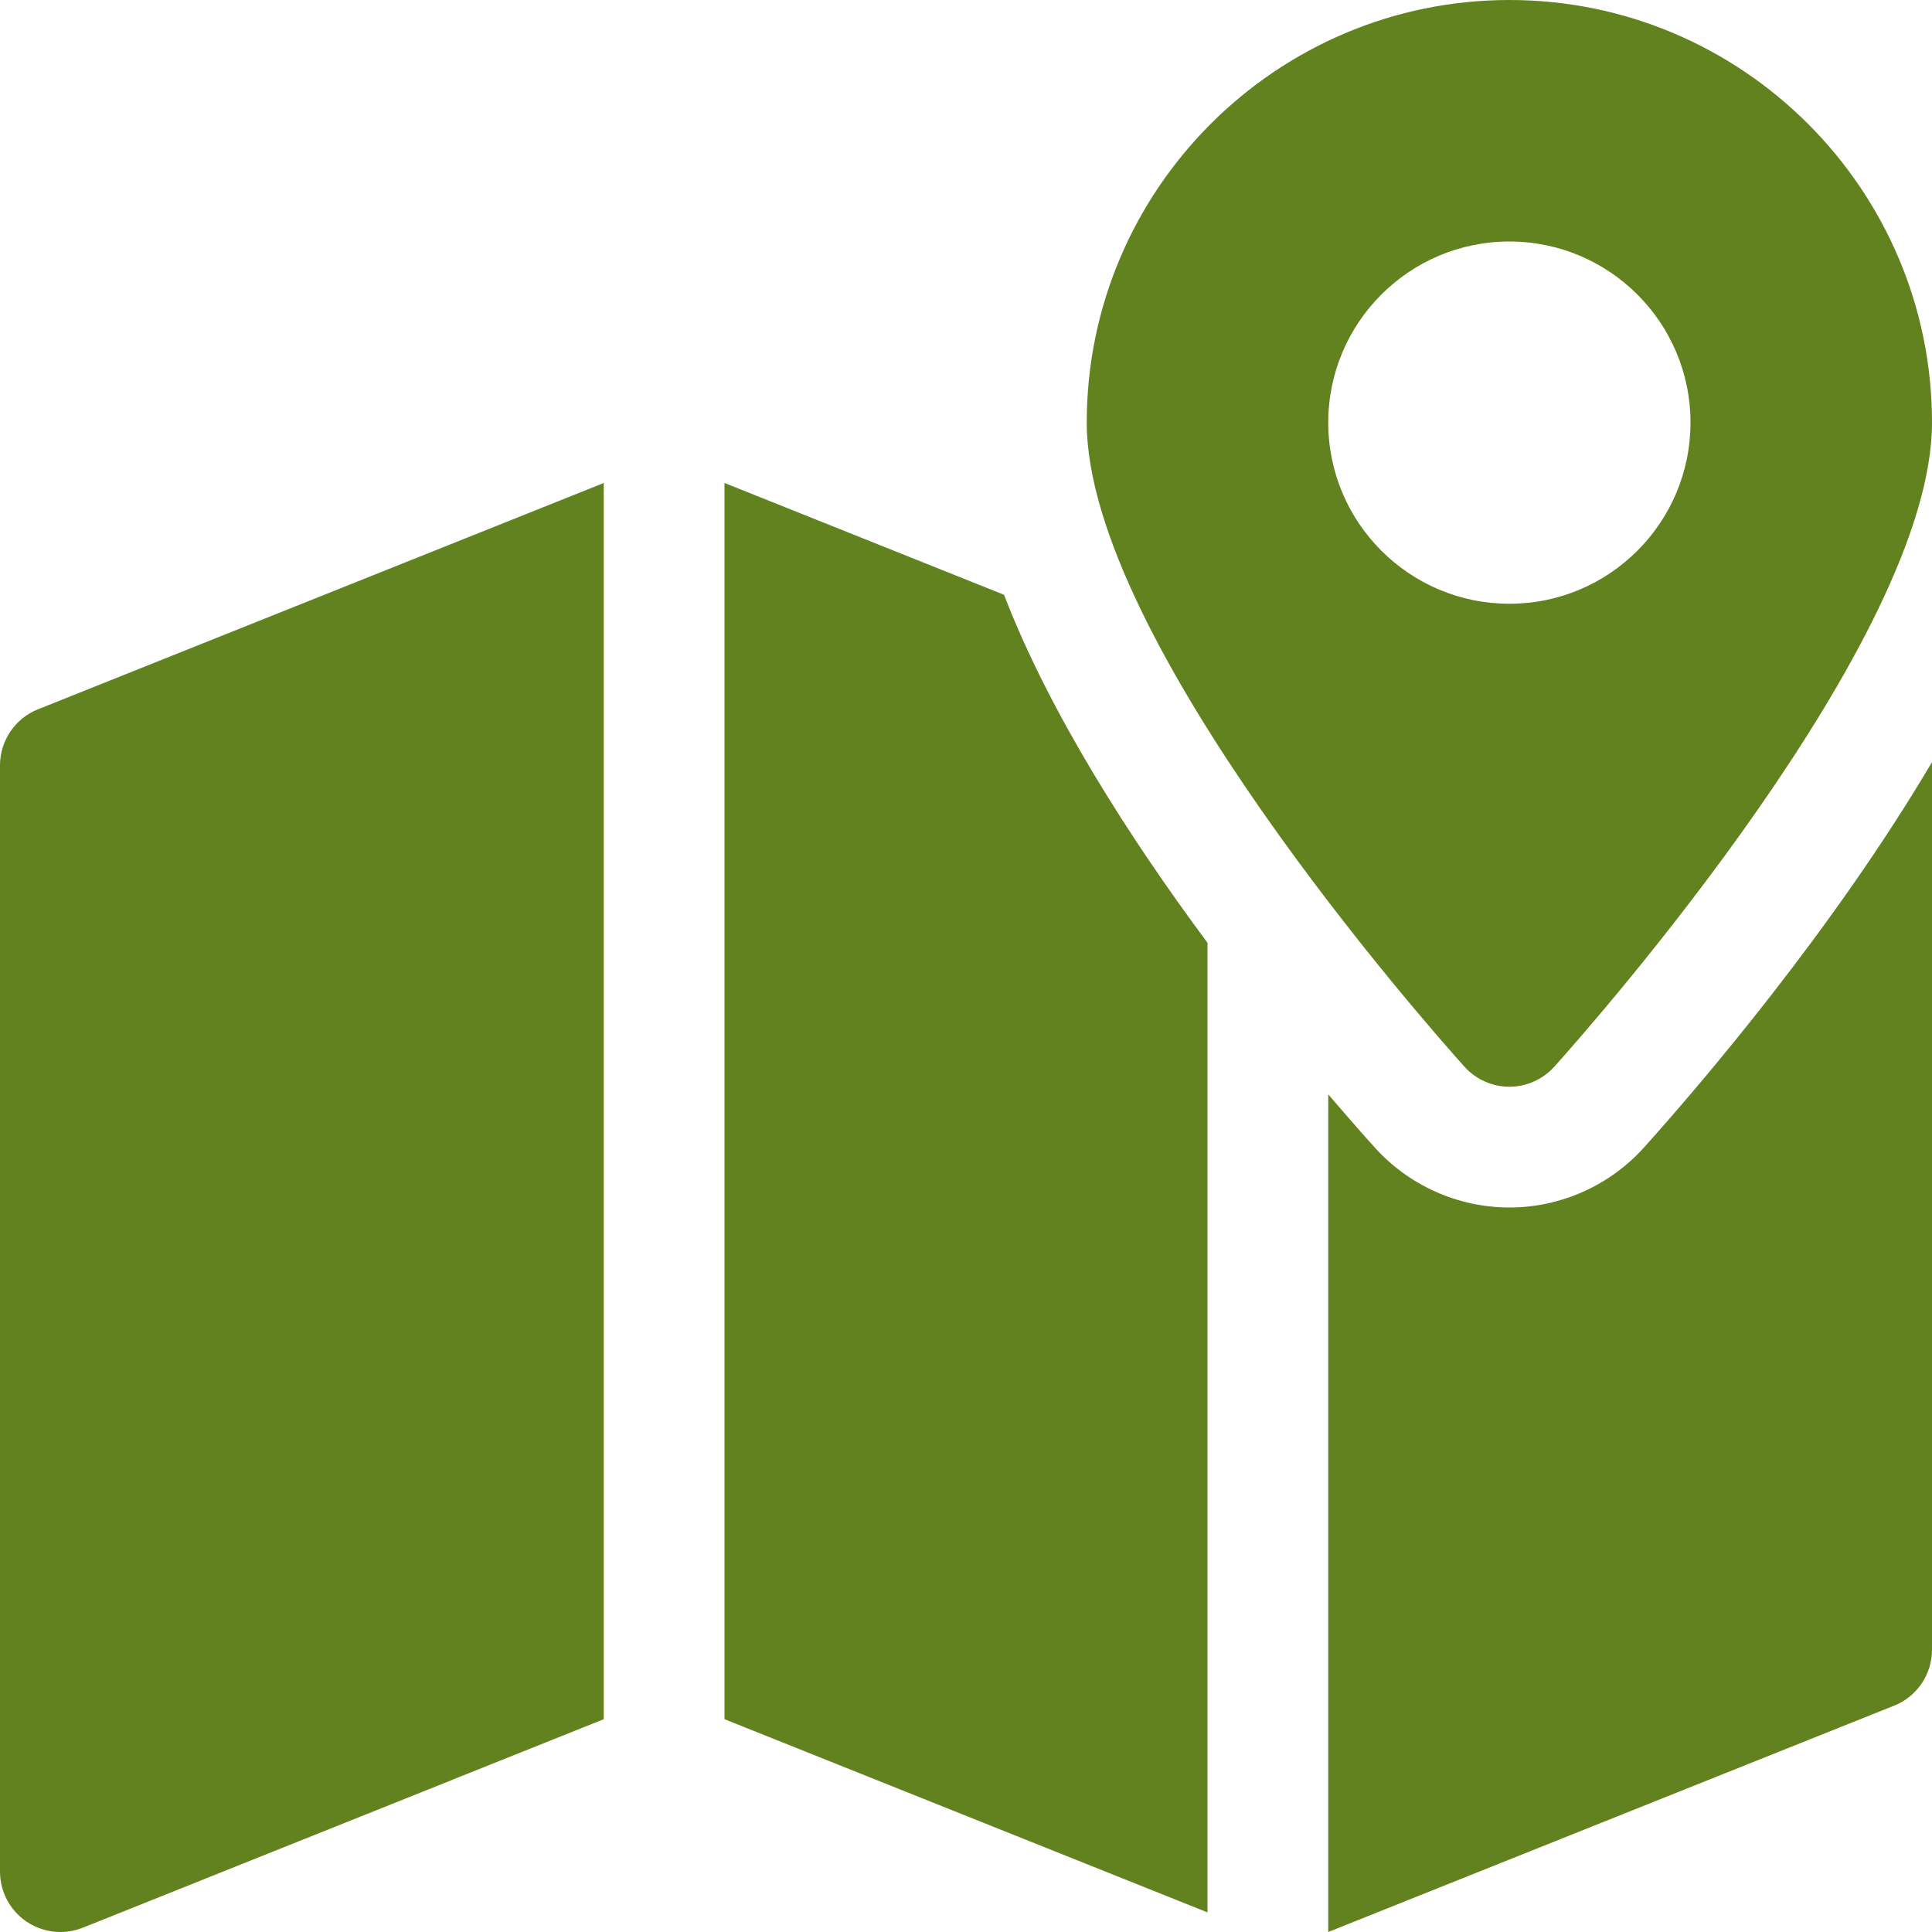
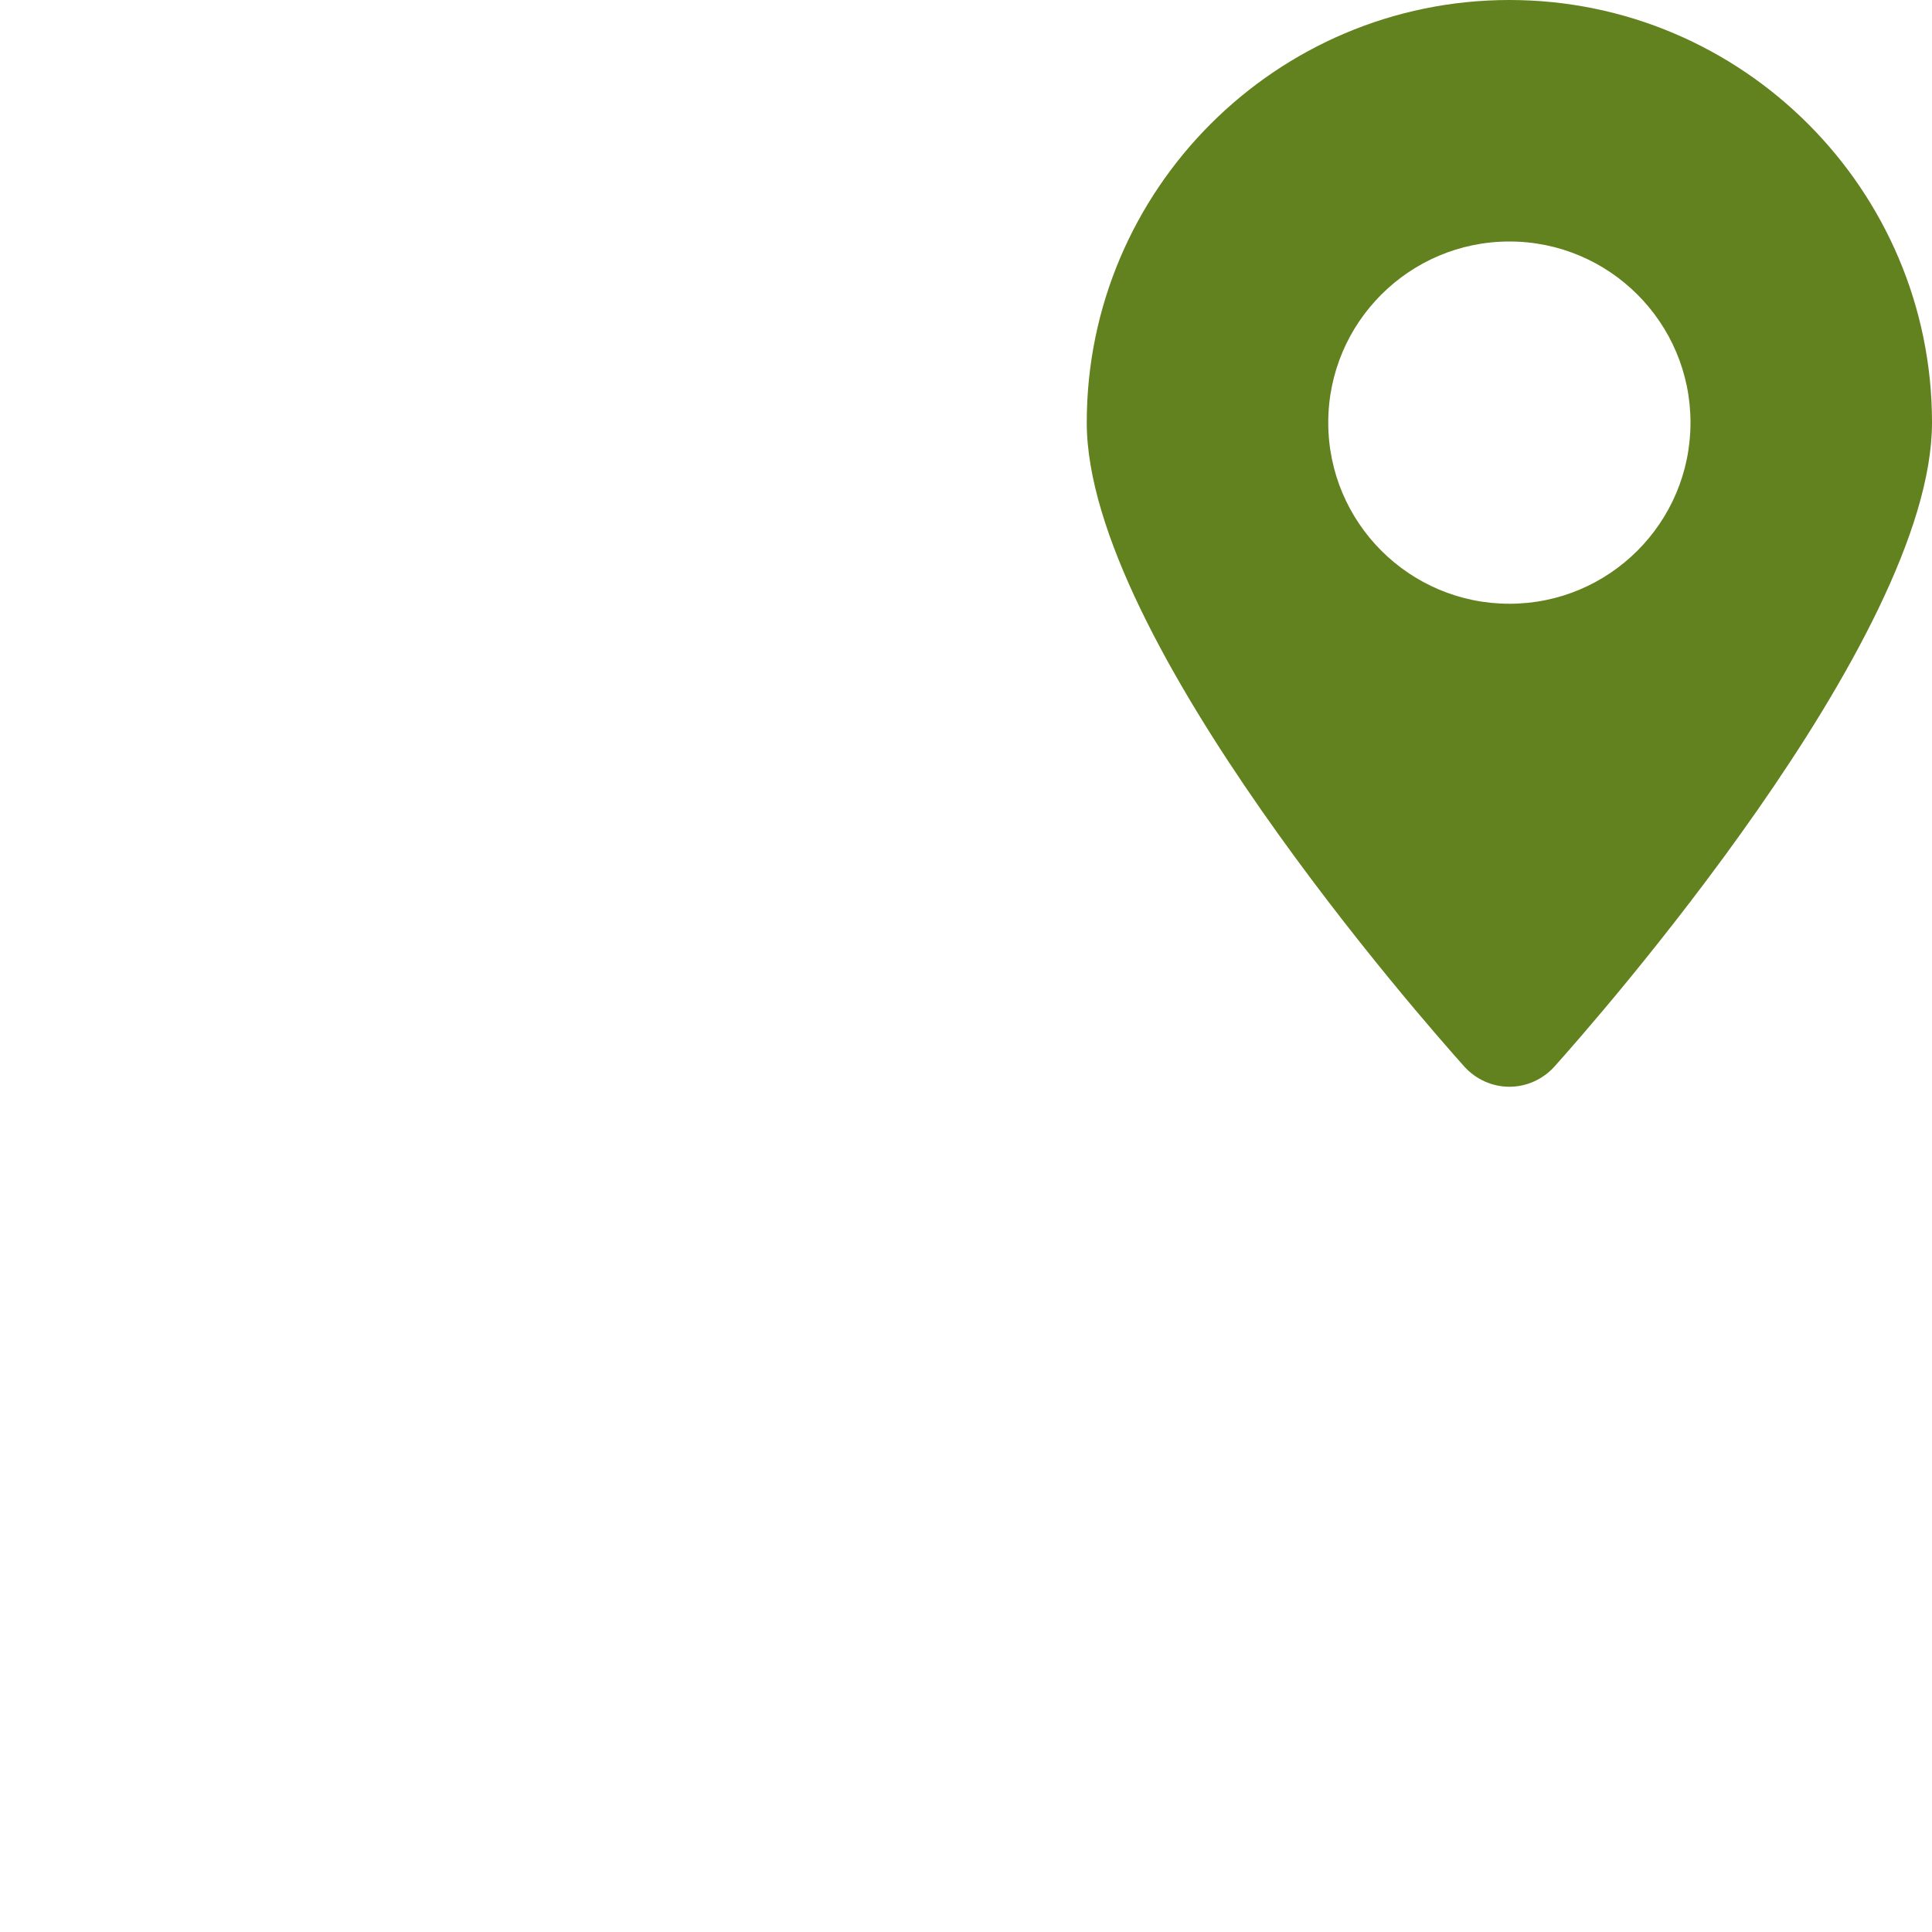
<svg xmlns="http://www.w3.org/2000/svg" width="22" height="22" viewBox="0 0 22 22" fill="none">
  <path d="M17.188 0C14.534 0 12.375 2.159 12.375 4.812C12.375 7.282 16.236 11.656 16.676 12.147C16.807 12.291 16.992 12.375 17.188 12.375C17.383 12.375 17.568 12.291 17.699 12.147C18.139 11.656 22 7.282 22 4.812C22 2.159 19.841 0 17.188 0ZM17.188 6.875C16.049 6.875 15.125 5.951 15.125 4.812C15.125 3.674 16.049 2.75 17.188 2.75C18.326 2.75 19.25 3.674 19.25 4.812C19.25 5.951 18.326 6.875 17.188 6.875Z" fill="#61821E" />
-   <path d="M0.432 8.077C0.172 8.181 0 8.434 0 8.716V21.312C0 21.541 0.114 21.754 0.302 21.882C0.418 21.959 0.551 22 0.688 22C0.774 22 0.861 21.983 0.943 21.951L6.875 19.577V5.5L0.432 8.077Z" fill="#61821E" />
-   <path d="M18.722 13.065C18.331 13.5 17.772 13.75 17.188 13.75C16.603 13.75 16.044 13.5 15.653 13.065C15.513 12.91 15.333 12.705 15.125 12.462V22L21.568 19.423C21.829 19.32 22 19.066 22 18.785V8.678C20.874 10.585 19.368 12.345 18.722 13.065Z" fill="#61821E" />
-   <path d="M11.433 6.773L8.25 5.5V19.577L13.75 21.777V10.736C12.871 9.552 11.954 8.126 11.433 6.773Z" fill="#61821E" />
</svg>